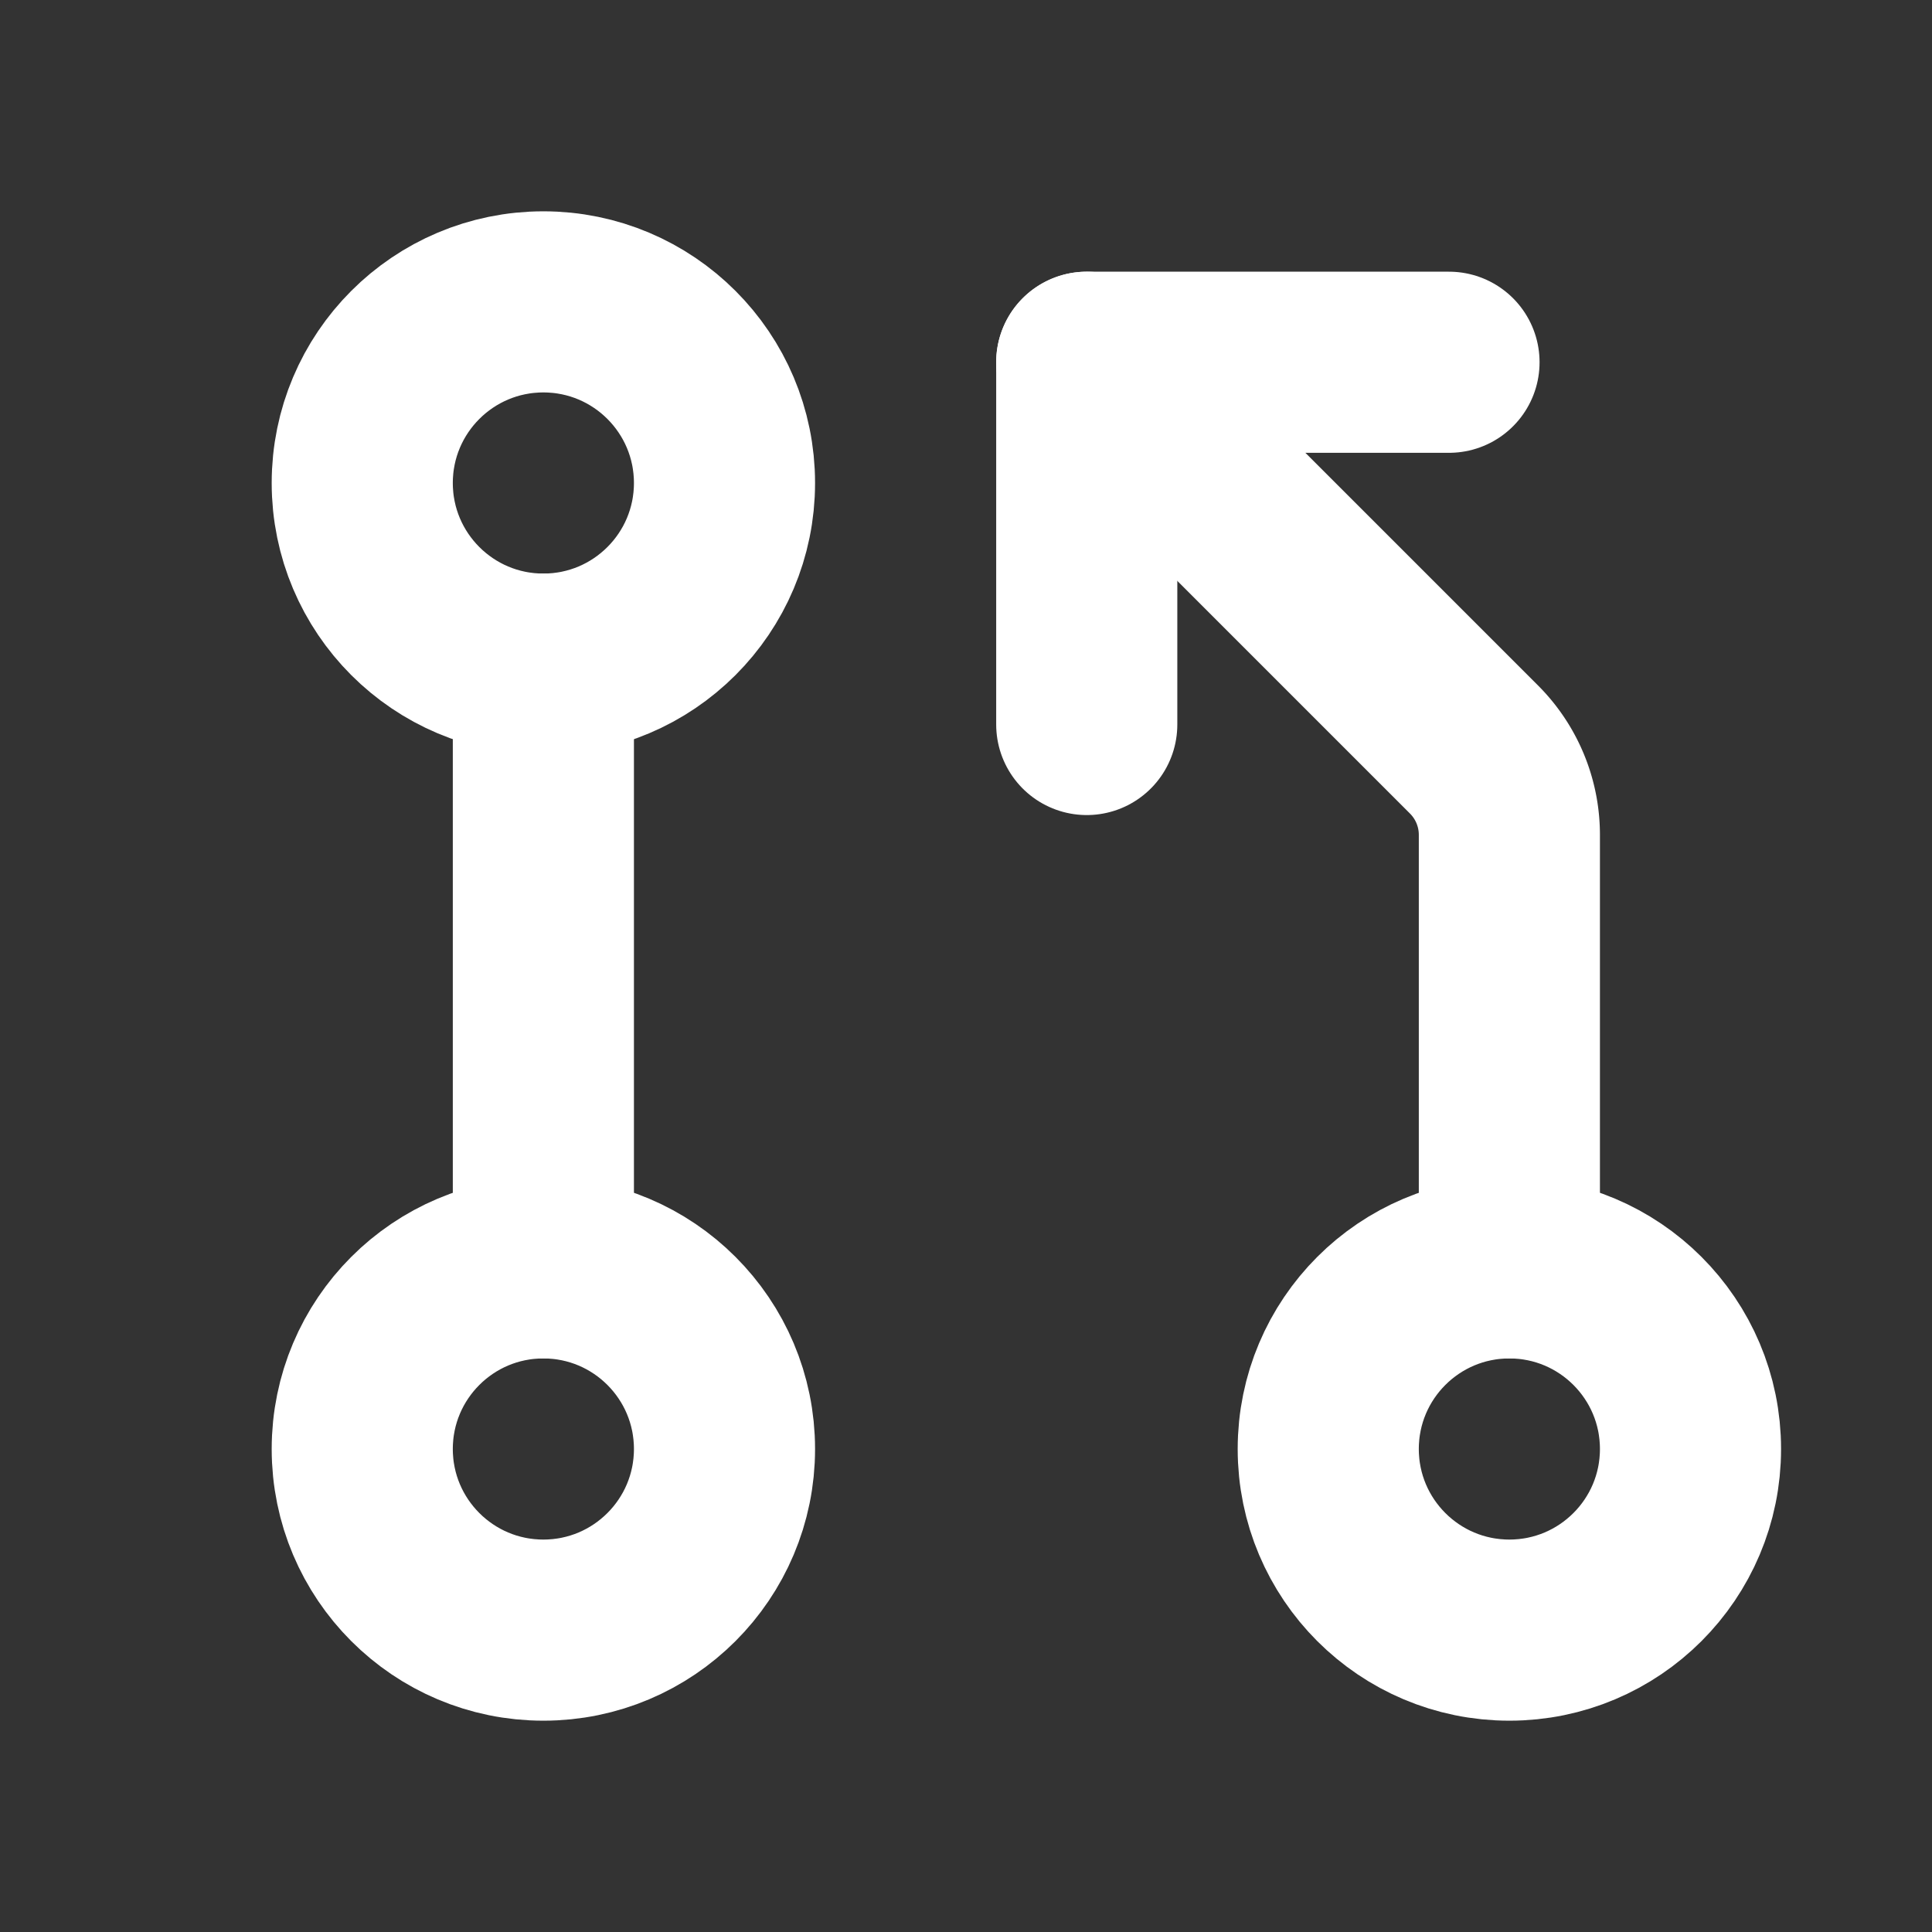
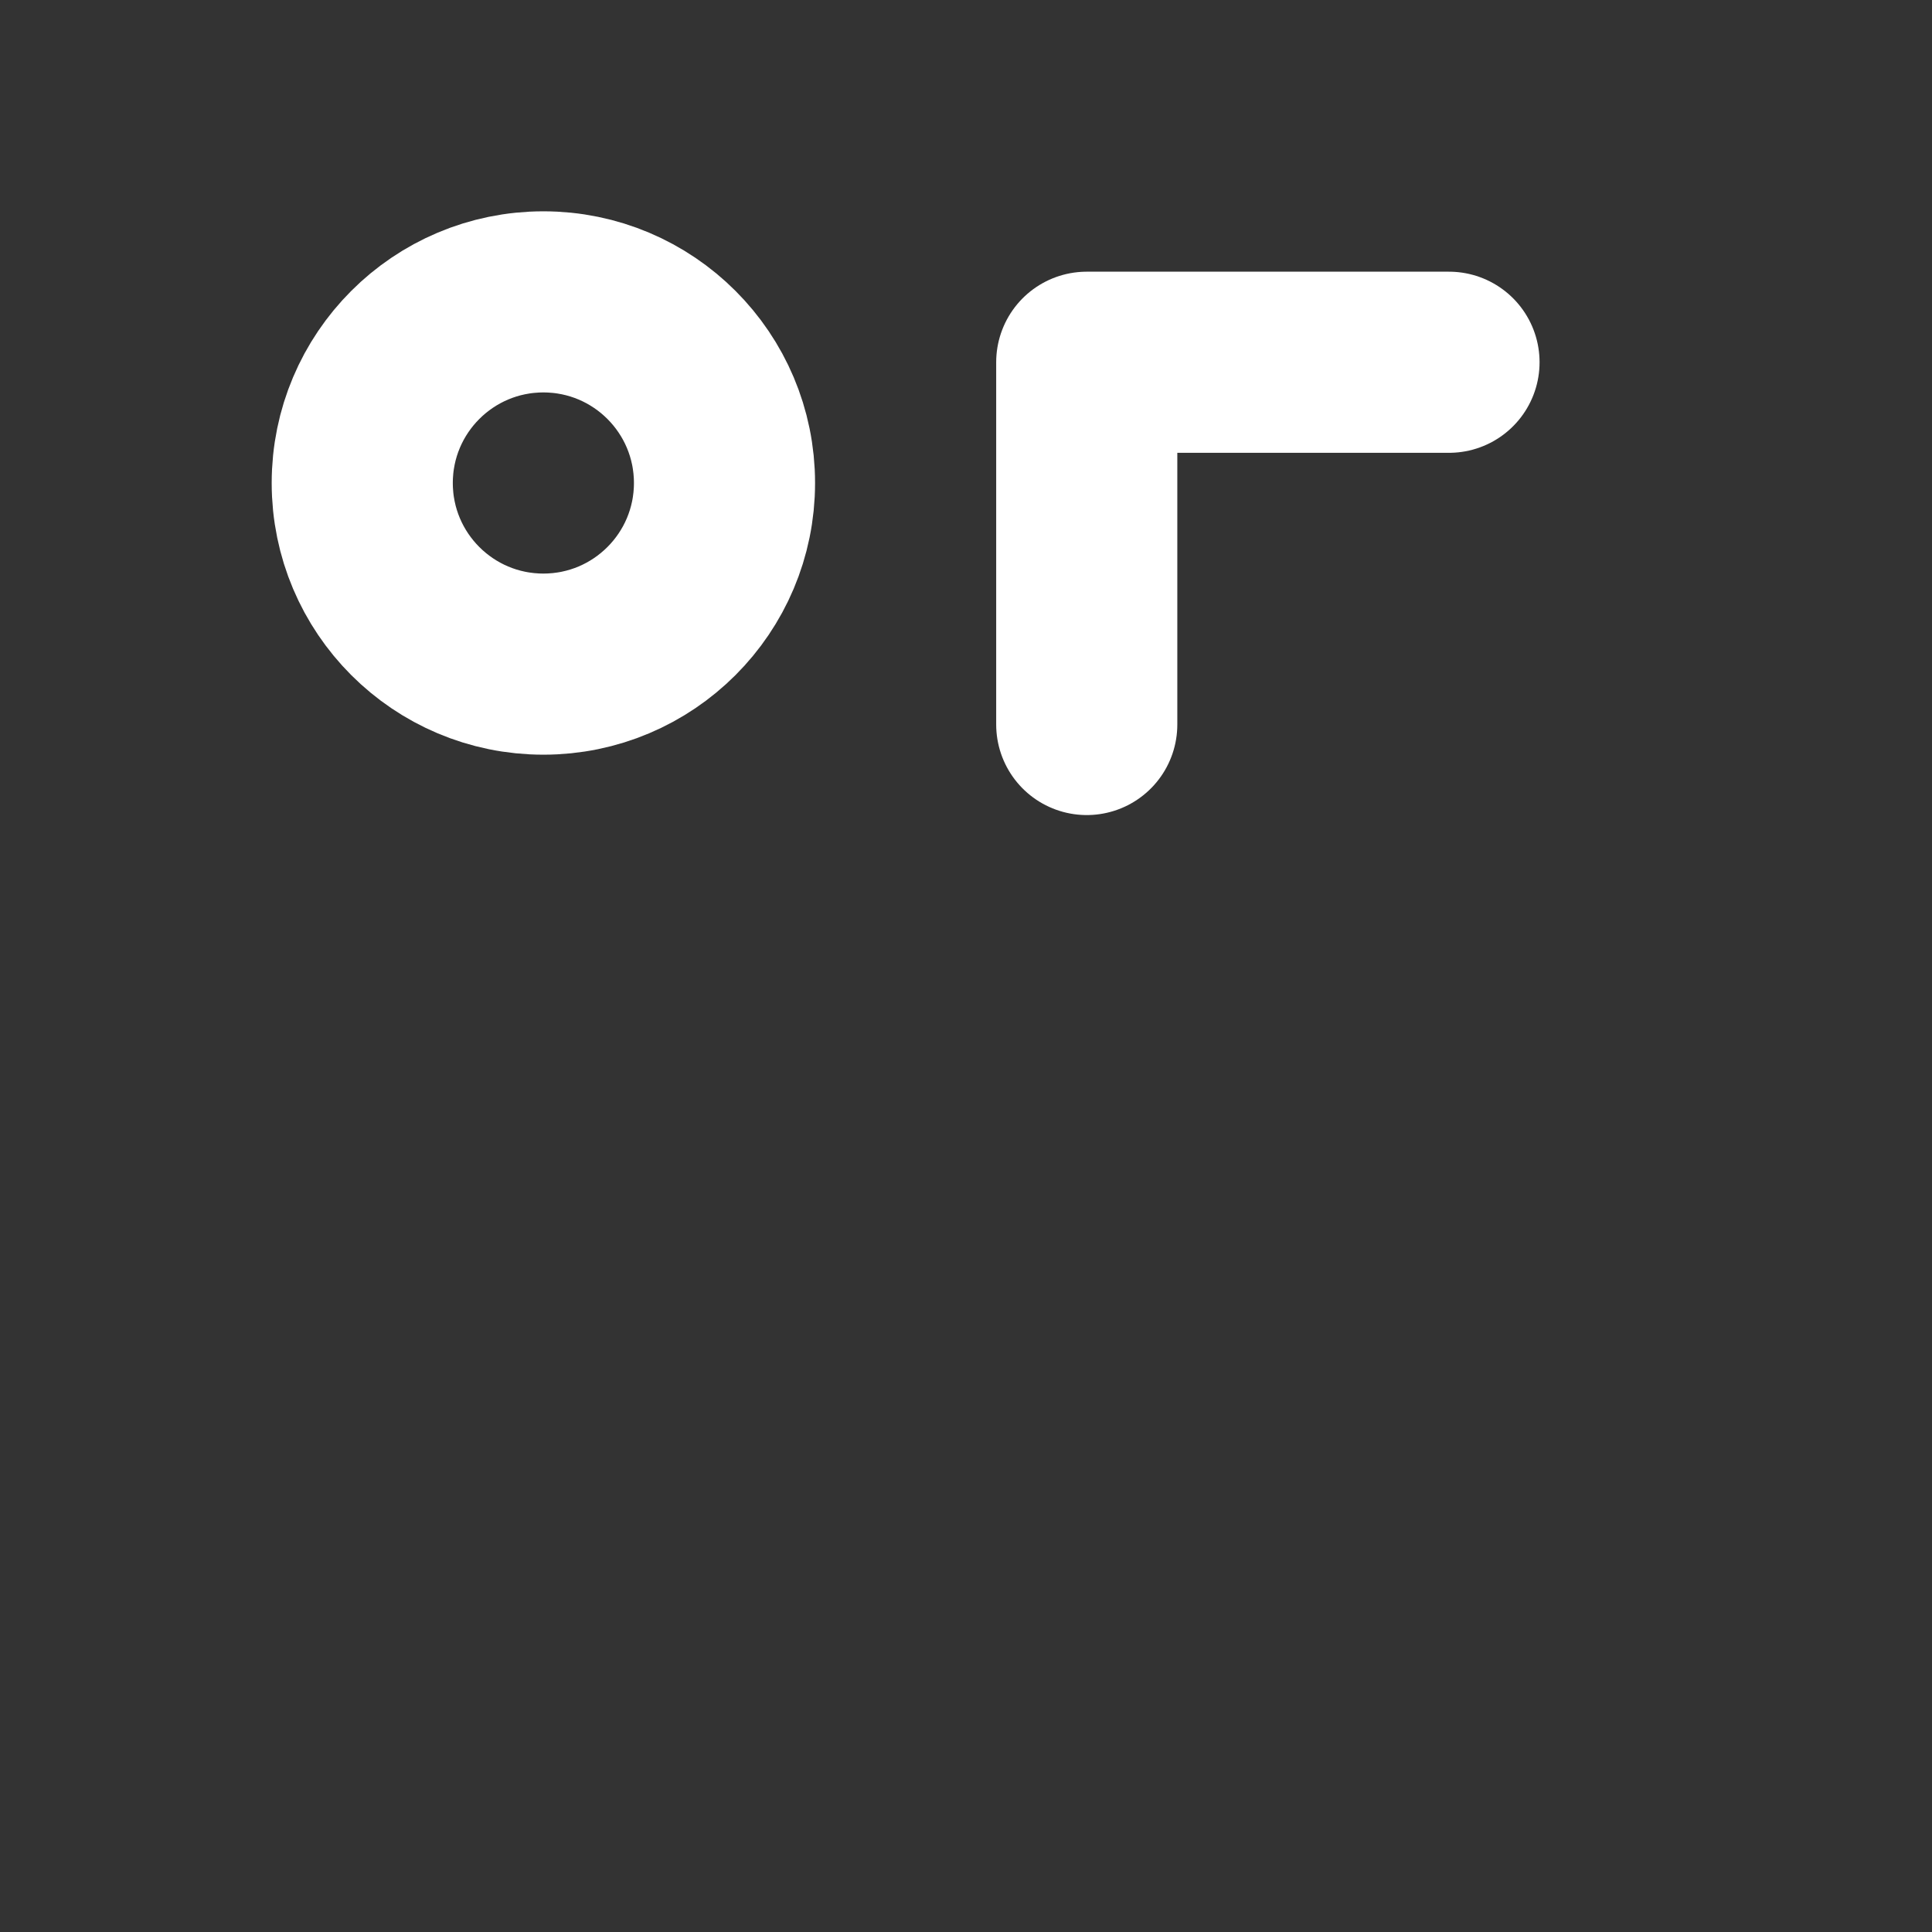
<svg xmlns="http://www.w3.org/2000/svg" viewBox="0 0 256 256">
  <rect x="0" y="0" width="256" height="256" fill="#333333" stroke="none" />
-   <rect width="256" height="256" fill="none" />
-   <circle cx="72" cy="192" r="24" fill="none" stroke="#fff" stroke-linecap="round" stroke-linejoin="round" stroke-width="24" />
  <circle cx="72" cy="64" r="24" fill="none" stroke="#fff" stroke-linecap="round" stroke-linejoin="round" stroke-width="24" />
-   <line x1="72" y1="88" x2="72" y2="168" fill="none" stroke="#fff" stroke-linecap="round" stroke-linejoin="round" stroke-width="24" />
-   <circle cx="200" cy="192" r="24" fill="none" stroke="#fff" stroke-linecap="round" stroke-linejoin="round" stroke-width="24" />
-   <path d="M200,168V110.63a16,16,0,0,0-4.69-11.32L144,48" fill="none" stroke="#fff" stroke-linecap="round" stroke-linejoin="round" stroke-width="24" />
  <polyline points="144 96 144 48 192 48" fill="none" stroke="#fff" stroke-linecap="round" stroke-linejoin="round" stroke-width="24" />
</svg>